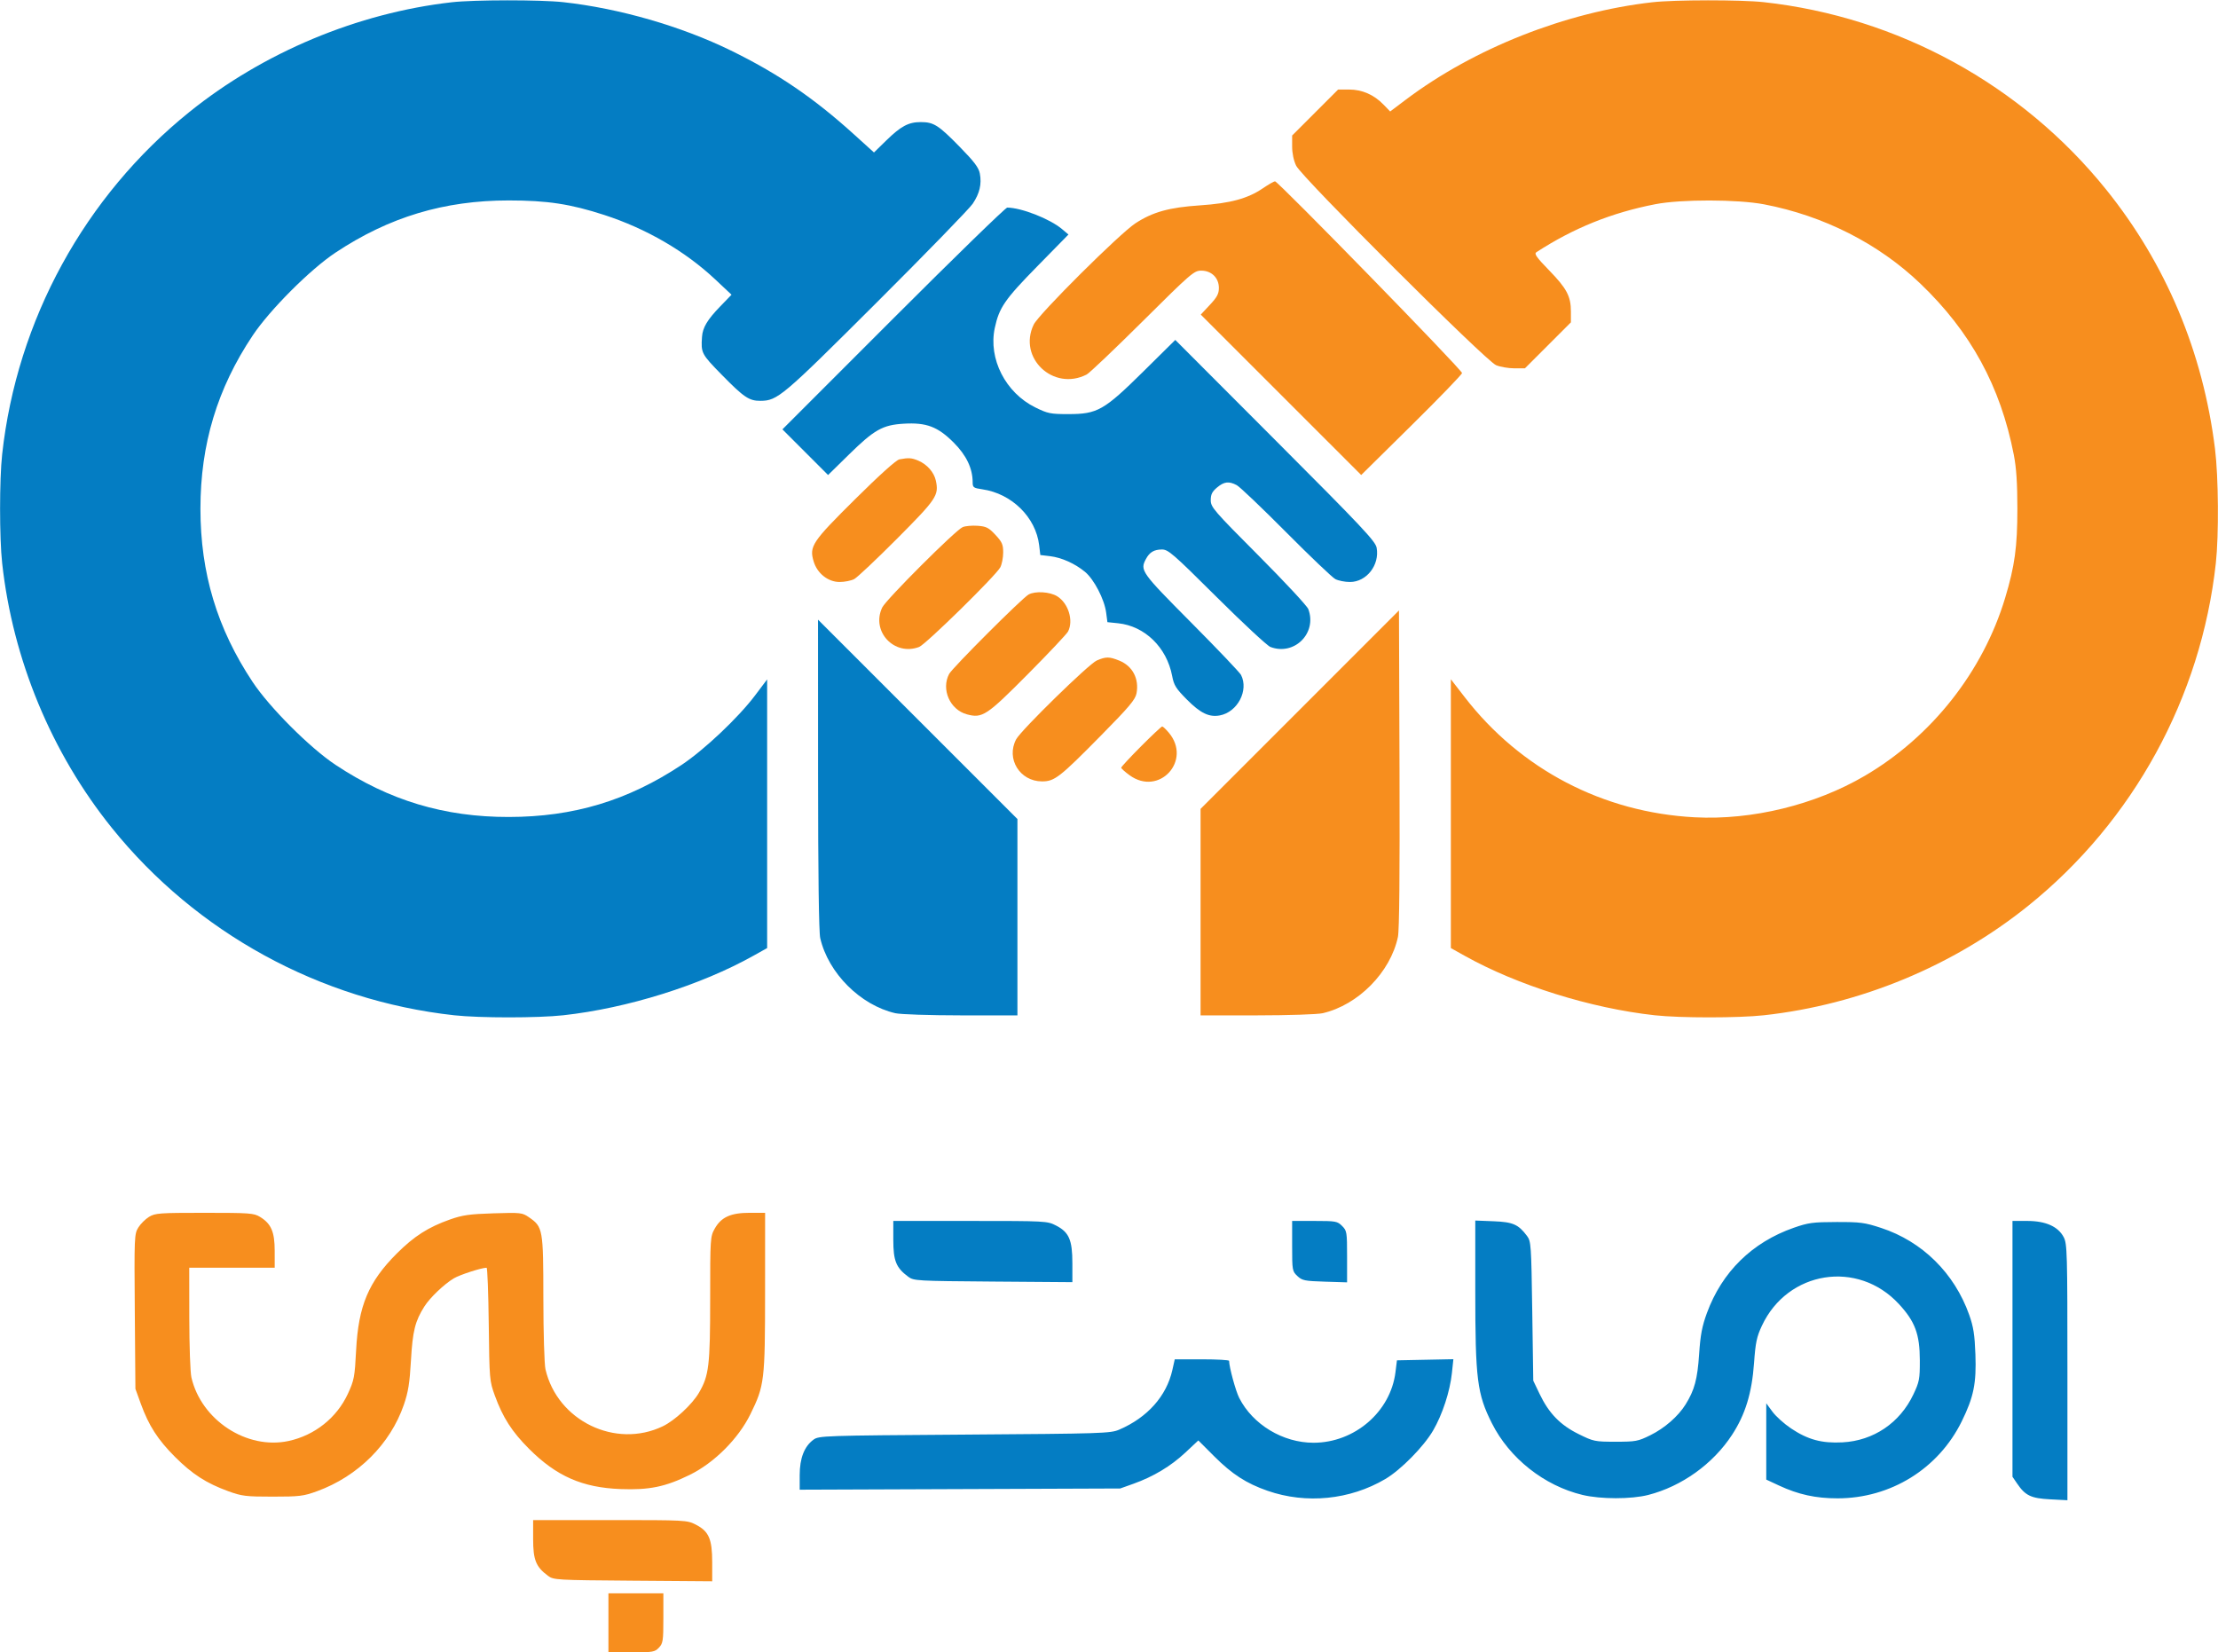
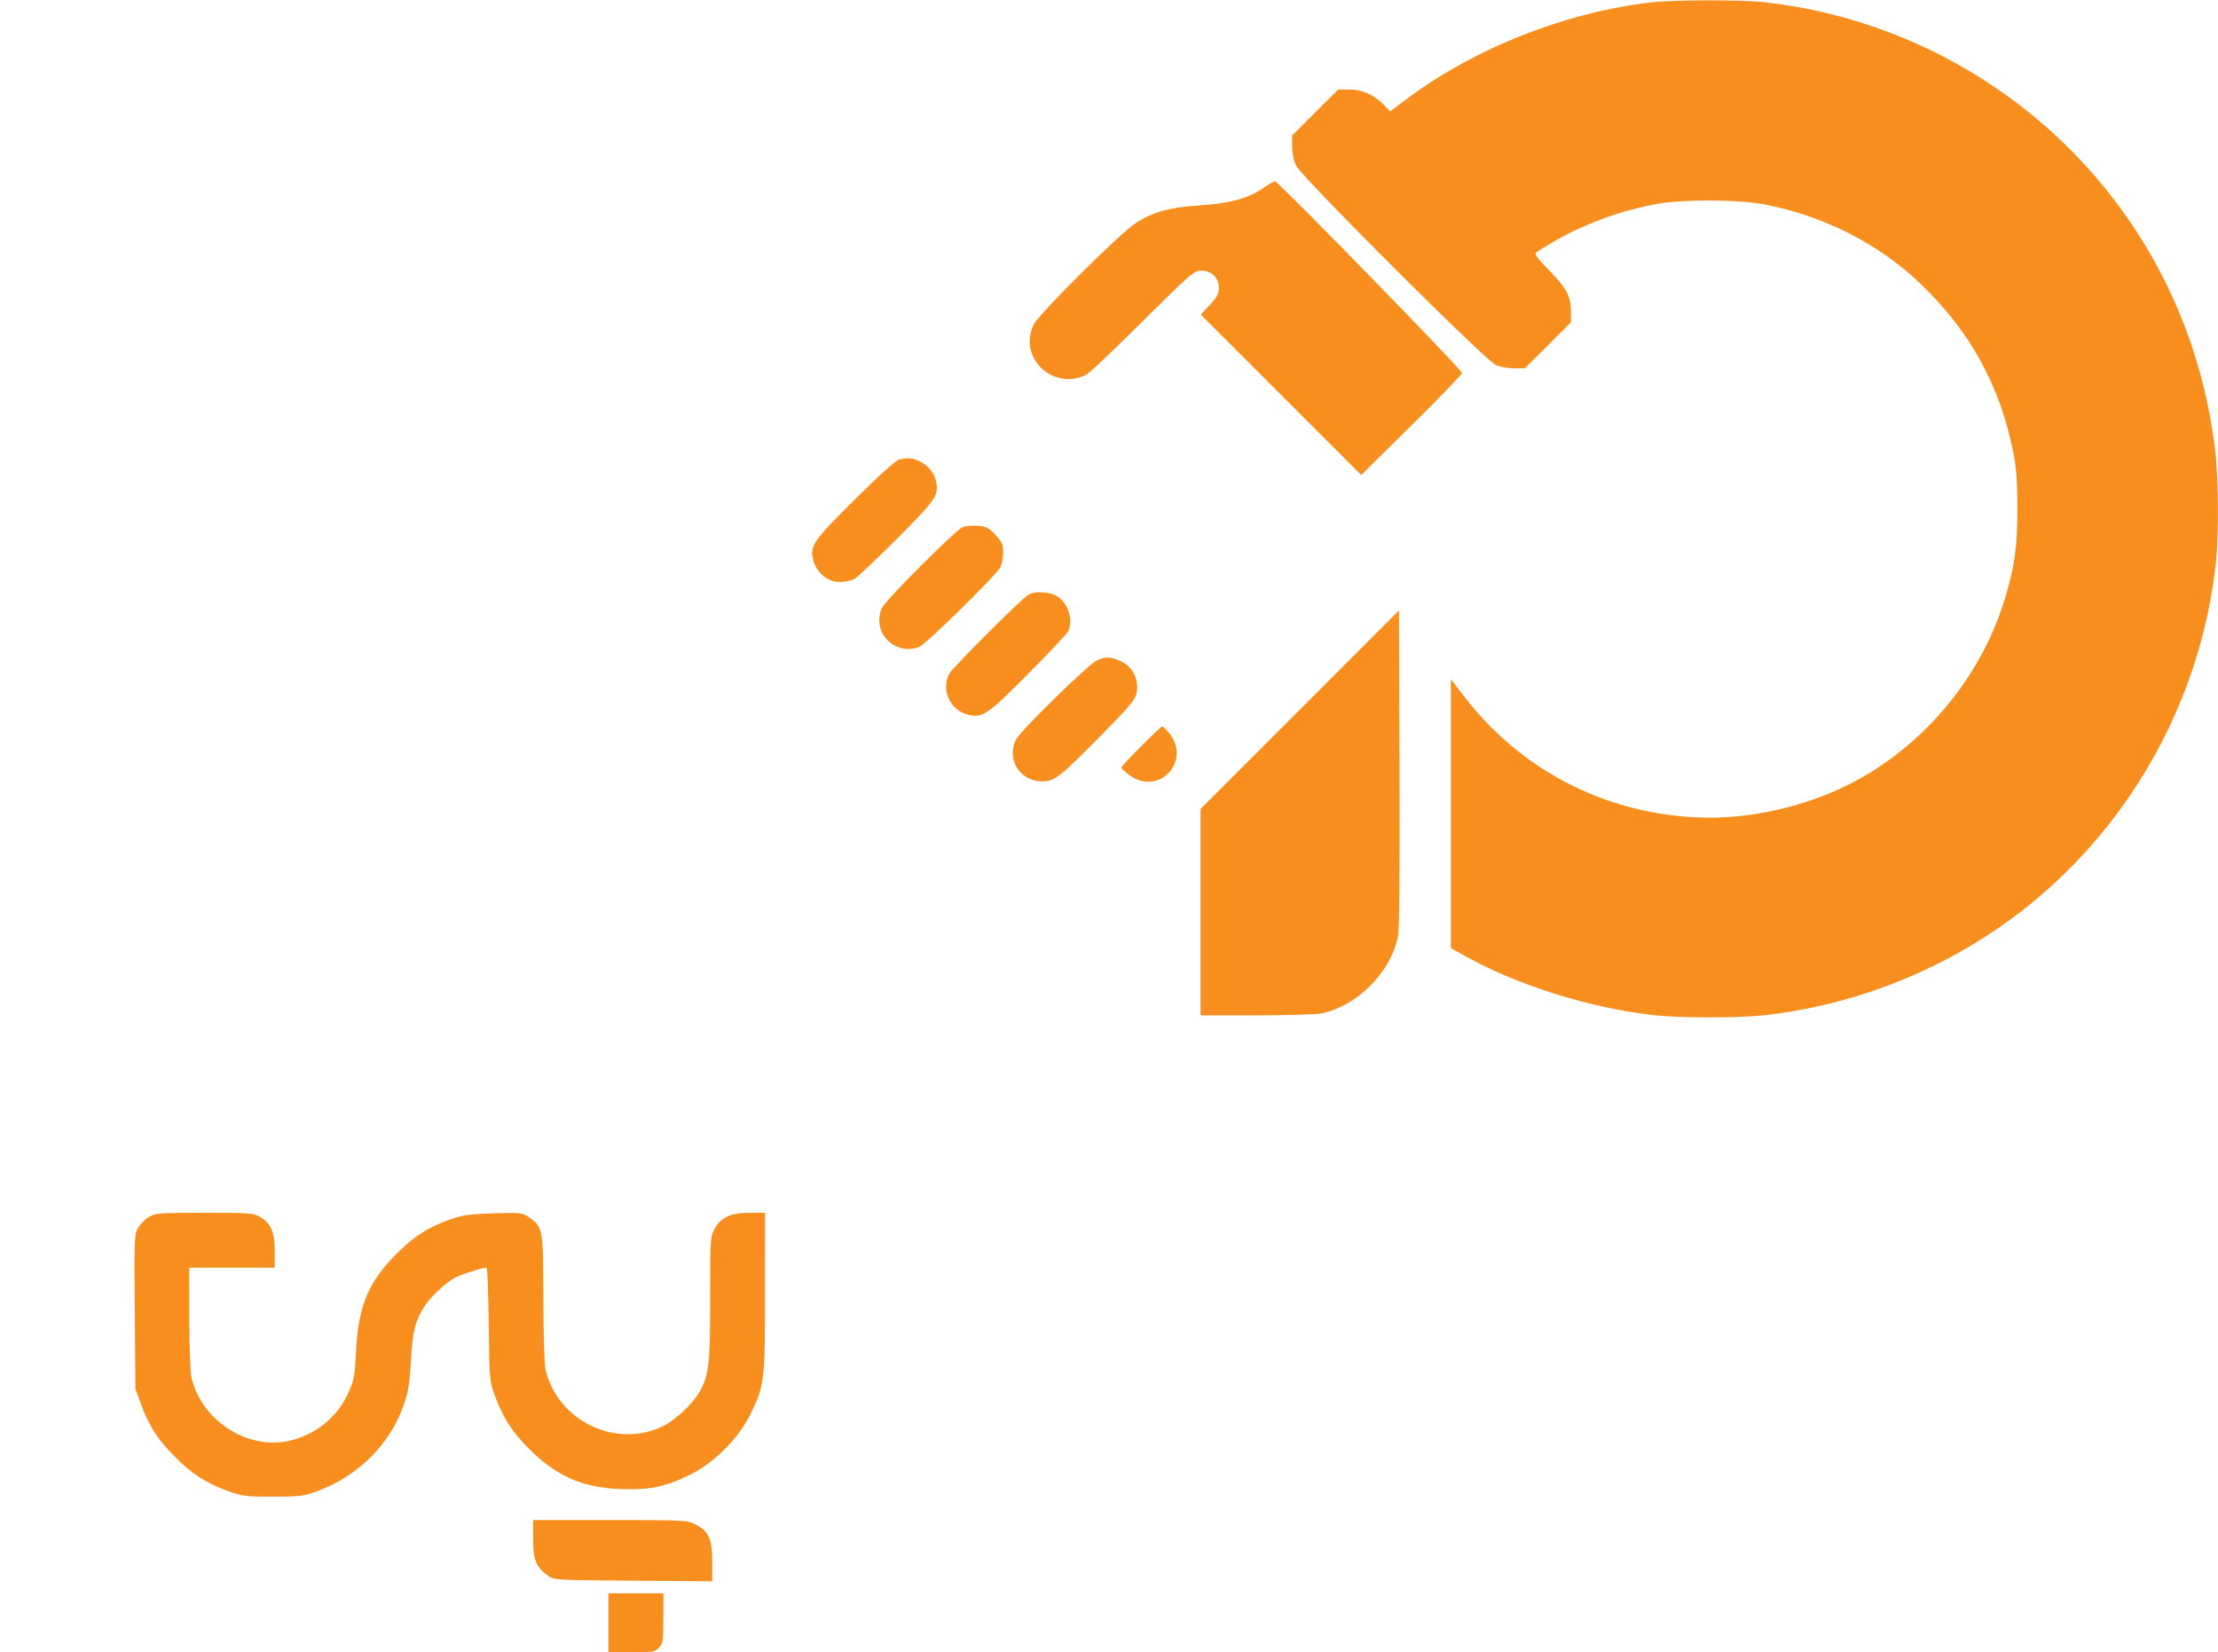
<svg xmlns="http://www.w3.org/2000/svg" width="1090" height="812" viewBox="0 0 1090 812">
-   <path d="M 222 1.111 C 175.801 6.353, 129.468 25.721, 93.138 54.977 C 41.592 96.486, 8.305 157.308, 1.067 223.211 C -0.305 235.694, -0.305 264.306, 1.067 276.789 C 6.262 324.091, 25.287 369.993, 54.977 406.862 C 96.486 458.408, 157.308 491.695, 223.211 498.933 C 235.694 500.305, 264.306 500.305, 276.789 498.933 C 308.324 495.470, 344.242 484.221, 370.299 469.649 L 377 465.902 377 399.890 L 377 333.877 371.076 341.738 C 362.835 352.676, 345.980 368.601, 334.853 375.963 C 308.403 393.465, 281.855 401.449, 250 401.483 C 218.320 401.516, 191.254 393.367, 164.868 375.852 C 152.302 367.510, 132.483 347.687, 124.132 335.108 C 106.702 308.850, 98.500 281.618, 98.500 250 C 98.500 218.344, 106.766 190.938, 124.177 164.870 C 132.613 152.240, 152.438 132.399, 164.868 124.148 C 191.231 106.649, 218.277 98.500, 250 98.500 C 268.941 98.500, 280.322 100.232, 297 105.652 C 317.627 112.355, 336.729 123.454, 351.500 137.320 L 359.500 144.830 353.856 150.665 C 347.624 157.107, 345.307 160.987, 344.995 165.505 C 344.442 173.504, 344.672 173.946, 354.750 184.228 C 365.576 195.274, 368.156 197.010, 373.700 196.978 C 382.094 196.930, 384.405 194.975, 430.802 148.693 C 455.169 124.387, 476.423 102.523, 478.034 100.106 C 481.444 94.992, 482.503 90.492, 481.524 85.276 C 480.980 82.377, 478.796 79.478, 471.663 72.187 C 461.174 61.465, 458.870 60, 452.500 60 C 446.463 60, 442.770 61.970, 435.500 69.068 L 429.500 74.927 419.500 65.875 C 399.902 48.134, 382.173 36.068, 359.198 24.833 C 334.713 12.859, 304.300 4.088, 276.789 1.067 C 265.583 -0.164, 233.004 -0.138, 222 1.111 M 439.001 156.499 L 384.509 210.998 395.727 222.216 L 406.945 233.434 417.223 223.347 C 429.654 211.147, 433.770 208.832, 444.127 208.213 C 455.247 207.549, 460.834 209.658, 468.656 217.474 C 474.921 223.736, 478 230.192, 478 237.068 C 478 239.532, 478.423 239.834, 482.750 240.459 C 497.202 242.546, 509.053 254.212, 510.681 267.953 L 511.249 272.751 516.005 273.314 C 521.697 273.988, 528.225 276.913, 533.210 281.021 C 537.617 284.654, 542.731 294.491, 543.594 300.995 L 544.224 305.743 549.484 306.286 C 562.585 307.638, 573.373 318.146, 576.027 332.141 C 576.904 336.767, 577.875 338.329, 583.235 343.737 C 589.917 350.479, 594.220 352.557, 599.464 351.573 C 608.169 349.940, 613.757 339.278, 609.887 331.684 C 609.274 330.483, 598.249 318.903, 585.387 305.952 C 560.735 281.131, 560.161 280.322, 563.163 274.684 C 564.916 271.394, 567.132 270.067, 570.933 270.032 C 574.089 270.003, 576.264 271.887, 597.933 293.431 C 610.895 306.318, 622.767 317.343, 624.315 317.931 C 636.089 322.402, 647.387 311.108, 642.938 299.315 C 642.354 297.767, 631.329 285.913, 618.438 272.973 C 596.469 250.921, 595 249.218, 595 245.812 C 595 242.981, 595.680 241.605, 598.077 239.589 C 601.568 236.651, 603.916 236.372, 607.800 238.433 C 609.285 239.221, 620.175 249.601, 632 261.500 C 643.825 273.399, 654.715 283.779, 656.200 284.567 C 657.686 285.355, 660.932 286, 663.416 286 C 671.570 286, 678.068 277.668, 676.530 269.185 C 675.948 265.974, 669.537 259.164, 626.720 216.275 L 577.578 167.050 561.913 182.524 C 542.498 201.702, 539.332 203.500, 524.979 203.500 C 516.240 203.500, 514.911 203.231, 508.794 200.219 C 494.133 193.002, 485.623 176.313, 488.874 161.154 C 491.017 151.157, 493.781 147.149, 509.749 130.873 L 525.080 115.245 521.897 112.567 C 515.926 107.542, 502.011 102.084, 494.997 102.015 C 494.170 102.007, 468.972 126.525, 439.001 156.499 M 402.024 380.504 C 402.040 429.297, 402.420 458.111, 403.085 461 C 407.043 478.186, 422.814 493.957, 440 497.915 C 442.512 498.493, 456.760 498.962, 472.250 498.976 L 500 499 500 450.746 L 500 402.492 451 353.500 L 402 304.508 402.024 380.504 M 439 609.352 C 439 619.595, 440.383 623.005, 446.322 627.408 C 449.054 629.434, 450.378 629.509, 488.072 629.794 L 527 630.088 527 620.778 C 527 609.308, 525.362 605.531, 518.964 602.250 C 514.642 600.034, 514.009 600, 476.788 600 L 439 600 439 609.352 M 635 612.326 C 635 624.279, 635.078 624.725, 637.578 627.076 C 639.923 629.282, 641.139 629.530, 651.078 629.838 L 662 630.177 662 617.543 C 662 605.463, 661.892 604.802, 659.545 602.455 C 657.236 600.145, 656.439 600, 646.045 600 L 635 600 635 612.326 M 725 634.328 C 725 677.821, 725.896 684.954, 733.174 699.434 C 741.817 716.629, 758.847 730.107, 777.644 734.629 C 786.609 736.786, 801.634 736.798, 810 734.655 C 826.471 730.436, 841.847 719.410, 851.175 705.131 C 857.719 695.111, 860.941 684.575, 862.004 669.712 C 862.716 659.764, 863.318 656.918, 865.859 651.488 C 878.521 624.429, 912.954 618.966, 933.165 640.808 C 941.131 649.417, 943.437 655.615, 943.470 668.500 C 943.493 677.696, 943.238 679.042, 940.304 685.241 C 933.675 699.247, 920.723 708.006, 905.454 708.807 C 895.281 709.341, 888.467 707.495, 880.178 701.960 C 876.836 699.728, 872.728 696.035, 871.050 693.754 L 868 689.606 868 708.356 L 868 727.105 874.250 730.019 C 883.749 734.447, 892.294 736.320, 903 736.320 C 929.150 736.320, 952.606 721.790, 964.057 698.500 C 969.943 686.526, 971.310 679.827, 970.783 665.533 C 970.428 655.905, 969.820 652.034, 967.741 646.165 C 960.473 625.655, 944.669 610.060, 924.431 603.427 C 916.380 600.788, 914.219 600.503, 902.500 600.531 C 890.890 600.558, 888.645 600.860, 881.510 603.355 C 861.068 610.499, 846.242 625.050, 838.844 645.227 C 836.439 651.786, 835.644 655.986, 835.005 665.500 C 834.181 677.780, 832.741 683.122, 828.348 690.186 C 824.723 696.016, 818.048 701.840, 811.021 705.305 C 804.971 708.288, 803.842 708.500, 793.969 708.500 C 783.756 708.500, 783.137 708.372, 775.763 704.728 C 766.749 700.273, 761.167 694.523, 756.610 685 L 753.500 678.500 753 644.321 C 752.524 611.775, 752.401 610.009, 750.438 607.382 C 746.183 601.688, 743.530 600.526, 733.928 600.151 L 725 599.801 725 634.328 M 989 662.852 L 989 725.704 991.250 729.010 C 995.312 734.979, 998.085 736.310, 1007.477 736.803 L 1016 737.251 1016 674.360 C 1016 615.432, 1015.885 611.249, 1014.176 607.984 C 1011.425 602.729, 1005.311 600, 996.288 600 L 989 600 989 662.852 M 576.141 673.250 C 573.261 686.088, 563.870 696.622, 550 702.570 C 545.733 704.400, 541.791 704.526, 474 705 C 404.492 705.486, 402.424 705.556, 399.765 707.500 C 395.273 710.784, 393 716.613, 393 724.850 L 393 732.069 471.750 731.773 L 550.500 731.477 557 729.157 C 566.820 725.650, 575.373 720.518, 582.490 713.861 L 588.901 707.863 596.716 715.682 C 605.475 724.444, 612.495 728.982, 622.886 732.595 C 641.929 739.218, 663.409 737.076, 680.801 726.821 C 688.406 722.337, 699.664 710.905, 704.276 702.985 C 708.865 695.102, 712.550 683.835, 713.519 674.721 L 714.239 667.942 700.373 668.221 L 686.506 668.500 685.775 674.362 C 683.351 693.802, 665.679 709, 645.500 709 C 630.456 709, 615.678 700.091, 608.997 686.993 C 607.258 683.585, 604.092 671.987, 604.017 668.750 C 604.008 668.337, 597.997 668, 590.659 668 L 577.318 668 576.141 673.250" stroke="none" fill="#047dc3" fill-rule="evenodd" />
  <path d="M 812 1.111 C 769.399 5.945, 724.371 23.744, 690.837 49.004 L 683.175 54.776 679.881 51.377 C 675.184 46.531, 669.386 44, 662.982 44 L 657.596 44 646.298 55.298 L 635 66.596 635 71.982 C 635 75.306, 635.756 78.925, 636.975 81.434 C 639.760 87.168, 730.147 177.353, 735.218 179.457 C 737.263 180.306, 741.291 181, 744.170 181 L 749.404 181 760.702 169.702 L 772 158.404 772 153.170 C 772 145.613, 769.976 141.773, 761.281 132.838 C 755.064 126.449, 753.840 124.708, 755.026 123.940 C 773.390 112.034, 791.983 104.532, 813.500 100.346 C 826.148 97.885, 853.969 97.928, 867 100.429 C 896.218 106.036, 923.137 119.689, 943.669 139.314 C 968.435 162.986, 983.107 189.847, 989.654 223.500 C 990.913 229.968, 991.405 237.423, 991.405 250 C 991.405 268.768, 990.121 278.136, 985.395 293.831 C 974.489 330.051, 949.286 361.996, 916.423 381.254 C 892.022 395.554, 860.991 403.125, 832.859 401.642 C 787.796 399.267, 747.314 378.136, 719.849 342.652 L 713 333.804 713 399.853 L 713 465.902 719.701 469.649 C 745.758 484.221, 781.676 495.470, 813.211 498.933 C 825.694 500.305, 854.306 500.305, 866.789 498.933 C 914.091 493.738, 959.993 474.713, 996.862 445.023 C 1048.408 403.514, 1081.695 342.692, 1088.933 276.789 C 1090.458 262.911, 1090.250 234.439, 1088.522 220.513 C 1082.629 173.009, 1064.410 129.631, 1035.023 93.138 C 993.514 41.592, 932.692 8.305, 866.789 1.067 C 855.583 -0.164, 823.004 -0.138, 812 1.111 M 620.703 92.472 C 613.225 97.581, 604.629 99.921, 589.666 100.922 C 574.590 101.929, 566.471 104.186, 558 109.724 C 550.179 114.836, 510.501 154.334, 508.004 159.492 C 500.090 175.841, 517.666 192.426, 534.024 184.044 C 535.386 183.346, 547.770 171.575, 561.545 157.887 C 585.335 134.247, 586.778 133, 590.341 133 C 595.383 133, 599 136.550, 599 141.497 C 599 144.365, 598.106 146.042, 594.548 149.845 L 590.096 154.605 629.519 194.019 L 668.942 233.433 693.721 208.966 C 707.350 195.510, 718.500 183.967, 718.500 183.316 C 718.500 181.759, 627.972 88.971, 626.575 89.097 C 625.984 89.151, 623.341 90.669, 620.703 92.472 M 442.003 225.738 C 440.450 226.028, 432.218 233.431, 420.227 245.322 C 399.054 266.318, 397.624 268.465, 399.854 275.907 C 401.611 281.773, 406.944 286, 412.584 286 C 415.068 286, 418.314 285.355, 419.800 284.567 C 421.285 283.779, 430.756 274.844, 440.847 264.710 C 460.297 245.178, 461.482 243.403, 459.898 236.153 C 459.008 232.080, 455.601 228.211, 451.282 226.371 C 448.037 224.988, 446.563 224.888, 442.003 225.738 M 473.085 259.038 C 469.578 260.519, 435.371 294.699, 433.545 298.547 C 427.979 310.276, 439.476 322.562, 451.685 317.932 C 454.933 316.701, 489.448 282.844, 491.578 278.800 C 492.360 277.314, 493 274.035, 493 271.511 C 493 267.576, 492.456 266.340, 489.185 262.832 C 485.883 259.293, 484.704 258.693, 480.435 258.380 C 477.721 258.181, 474.413 258.477, 473.085 259.038 M 505.500 292.149 C 502.380 293.846, 468.038 328.174, 466.433 331.200 C 462.423 338.758, 466.854 348.807, 475.185 351.050 C 482.759 353.089, 484.842 351.714, 505.143 331.272 C 515.397 320.947, 524.285 311.517, 524.893 310.316 C 527.646 304.882, 525.018 296.410, 519.526 293.016 C 515.937 290.798, 508.795 290.356, 505.500 292.149 M 638.750 348.750 L 590 397.508 590 448.254 L 590 499 617.750 498.976 C 633.240 498.962, 647.488 498.493, 650 497.915 C 667.438 493.899, 683.300 477.827, 686.988 460.438 C 687.680 457.175, 687.944 429.123, 687.767 377.746 L 687.500 299.992 638.750 348.750 M 539 324.579 C 535.086 326.257, 501.730 358.866, 499.369 363.324 C 494.318 372.856, 501.173 383.987, 512.100 383.996 C 518.255 384.001, 520.763 382.046, 541.164 361.344 C 554.953 347.351, 557.948 343.793, 558.524 340.723 C 559.877 333.513, 556.554 327.239, 549.993 324.614 C 545.087 322.651, 543.508 322.646, 539 324.579 M 560.731 366.768 C 555.379 372.140, 551 376.862, 551 377.262 C 551 377.661, 552.868 379.340, 555.150 380.994 C 569.644 391.493, 585.915 373.749, 574.373 360.031 C 572.970 358.364, 571.516 357, 571.142 357 C 570.768 357, 566.083 361.396, 560.731 366.768 M 73.241 597.995 C 71.448 599.088, 69.074 601.448, 67.964 603.241 C 66.017 606.384, 65.956 607.853, 66.245 644.500 L 66.545 682.500 69.202 689.835 C 73.088 700.562, 77.556 707.505, 86.026 715.974 C 94.484 724.433, 101.417 728.898, 112.165 732.812 C 118.851 735.246, 120.784 735.483, 134 735.483 C 147.216 735.483, 149.149 735.246, 155.835 732.812 C 175.895 725.508, 191.797 709.667, 198.458 690.353 C 200.624 684.074, 201.327 679.693, 201.963 668.500 C 202.783 654.074, 203.989 649.243, 208.576 642 C 211.306 637.690, 218.297 631.023, 223.057 628.191 C 226.029 626.423, 236.634 623, 239.140 623 C 239.535 623, 240.007 635.487, 240.188 650.750 C 240.510 677.923, 240.573 678.652, 243.188 685.835 C 247.118 696.629, 251.592 703.592, 260 712 C 273.458 725.458, 286.205 731.056, 305 731.763 C 319.098 732.293, 326.961 730.674, 339 724.762 C 351.002 718.868, 362.870 706.999, 368.760 695 C 375.698 680.865, 375.968 678.612, 375.985 634.750 L 376 596 368.460 596 C 359.107 596, 354.428 598.115, 351.242 603.783 C 349.056 607.673, 349 608.531, 349 638.176 C 349 671.108, 348.412 676.028, 343.467 684.467 C 340.115 690.186, 331.612 698.068, 325.748 700.892 C 302.495 712.090, 273.898 698.207, 268.060 672.885 C 267.500 670.456, 267.038 654.892, 267.024 637.984 C 266.997 603.894, 266.825 602.929, 259.898 598.160 C 256.644 595.919, 255.907 595.838, 242.500 596.257 C 230.734 596.625, 227.329 597.107, 221.165 599.277 C 210.508 603.028, 203.479 607.521, 195 616 C 181.072 629.928, 176.135 641.687, 175.005 663.619 C 174.331 676.699, 174.034 678.266, 170.967 684.920 C 165.527 696.723, 154.642 705.382, 141.778 708.141 C 121.283 712.536, 98.899 697.875, 94.060 676.885 C 93.504 674.473, 93.038 661.362, 93.024 647.750 L 93 623 114 623 L 135 623 134.996 614.750 C 134.992 605.332, 133.276 601.358, 127.759 597.995 C 124.746 596.157, 122.688 596.007, 100.500 596.007 C 78.312 596.007, 76.254 596.157, 73.241 597.995 M 262 756.352 C 262 766.595, 263.383 770.005, 269.322 774.408 C 272.054 776.434, 273.378 776.509, 311.072 776.794 L 350 777.088 350 767.778 C 350 756.308, 348.362 752.531, 341.964 749.250 C 337.642 747.034, 337.009 747, 299.788 747 L 262 747 262 756.352 M 299 797.500 L 299 812 310.326 812 C 320.871 812, 321.801 811.841, 323.826 809.686 C 325.813 807.571, 326 806.320, 326 795.186 L 326 783 312.500 783 L 299 783 299 797.500" stroke="none" fill="#f78e1e" fill-rule="evenodd" />
</svg>